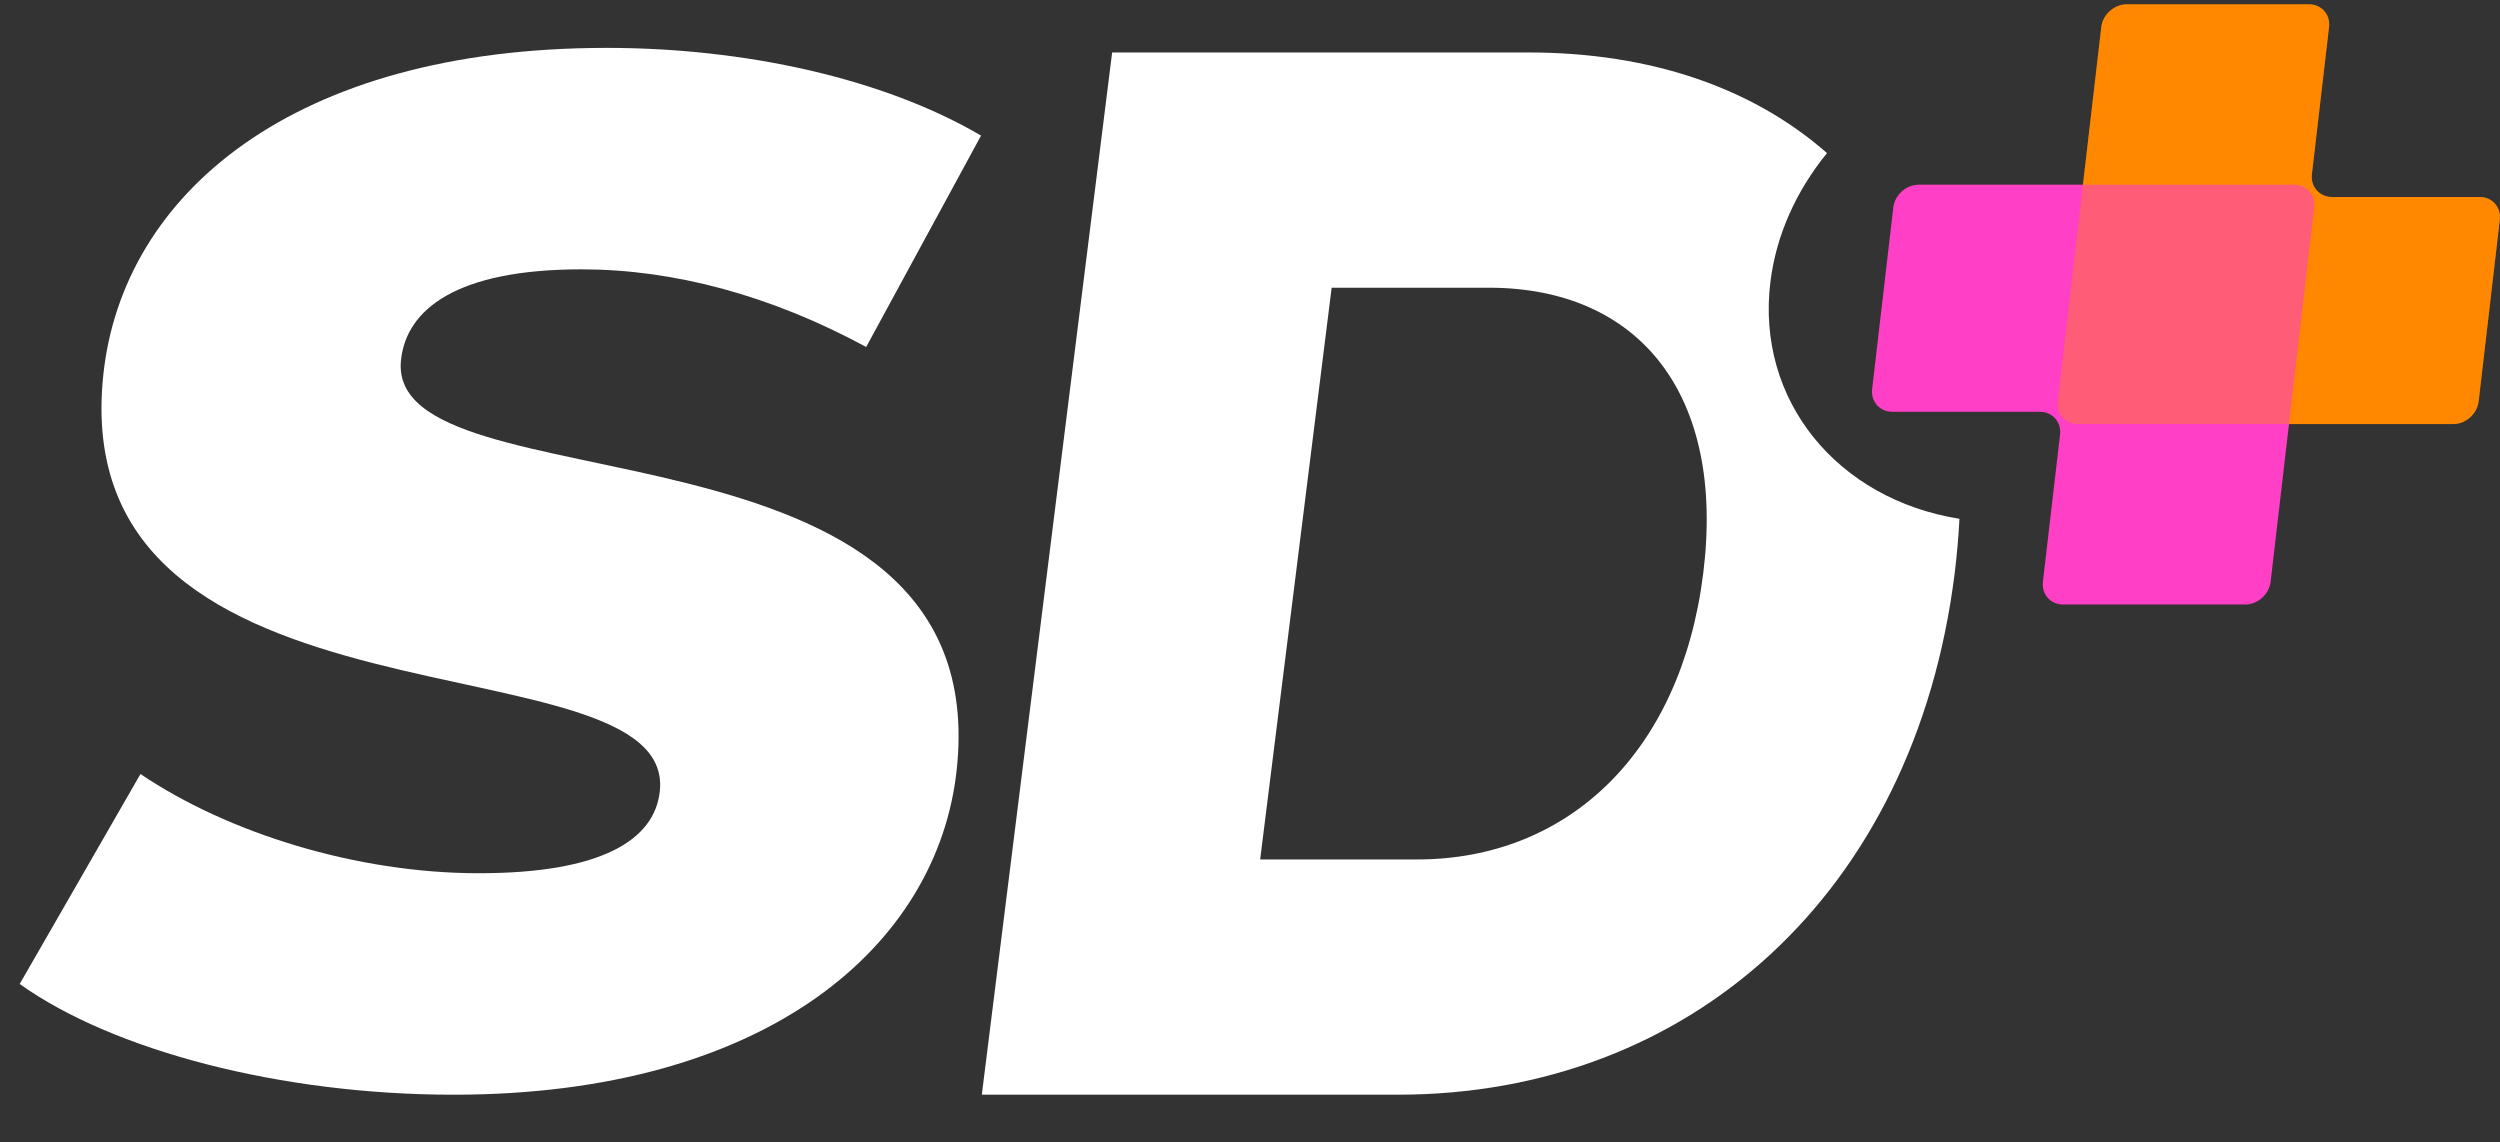
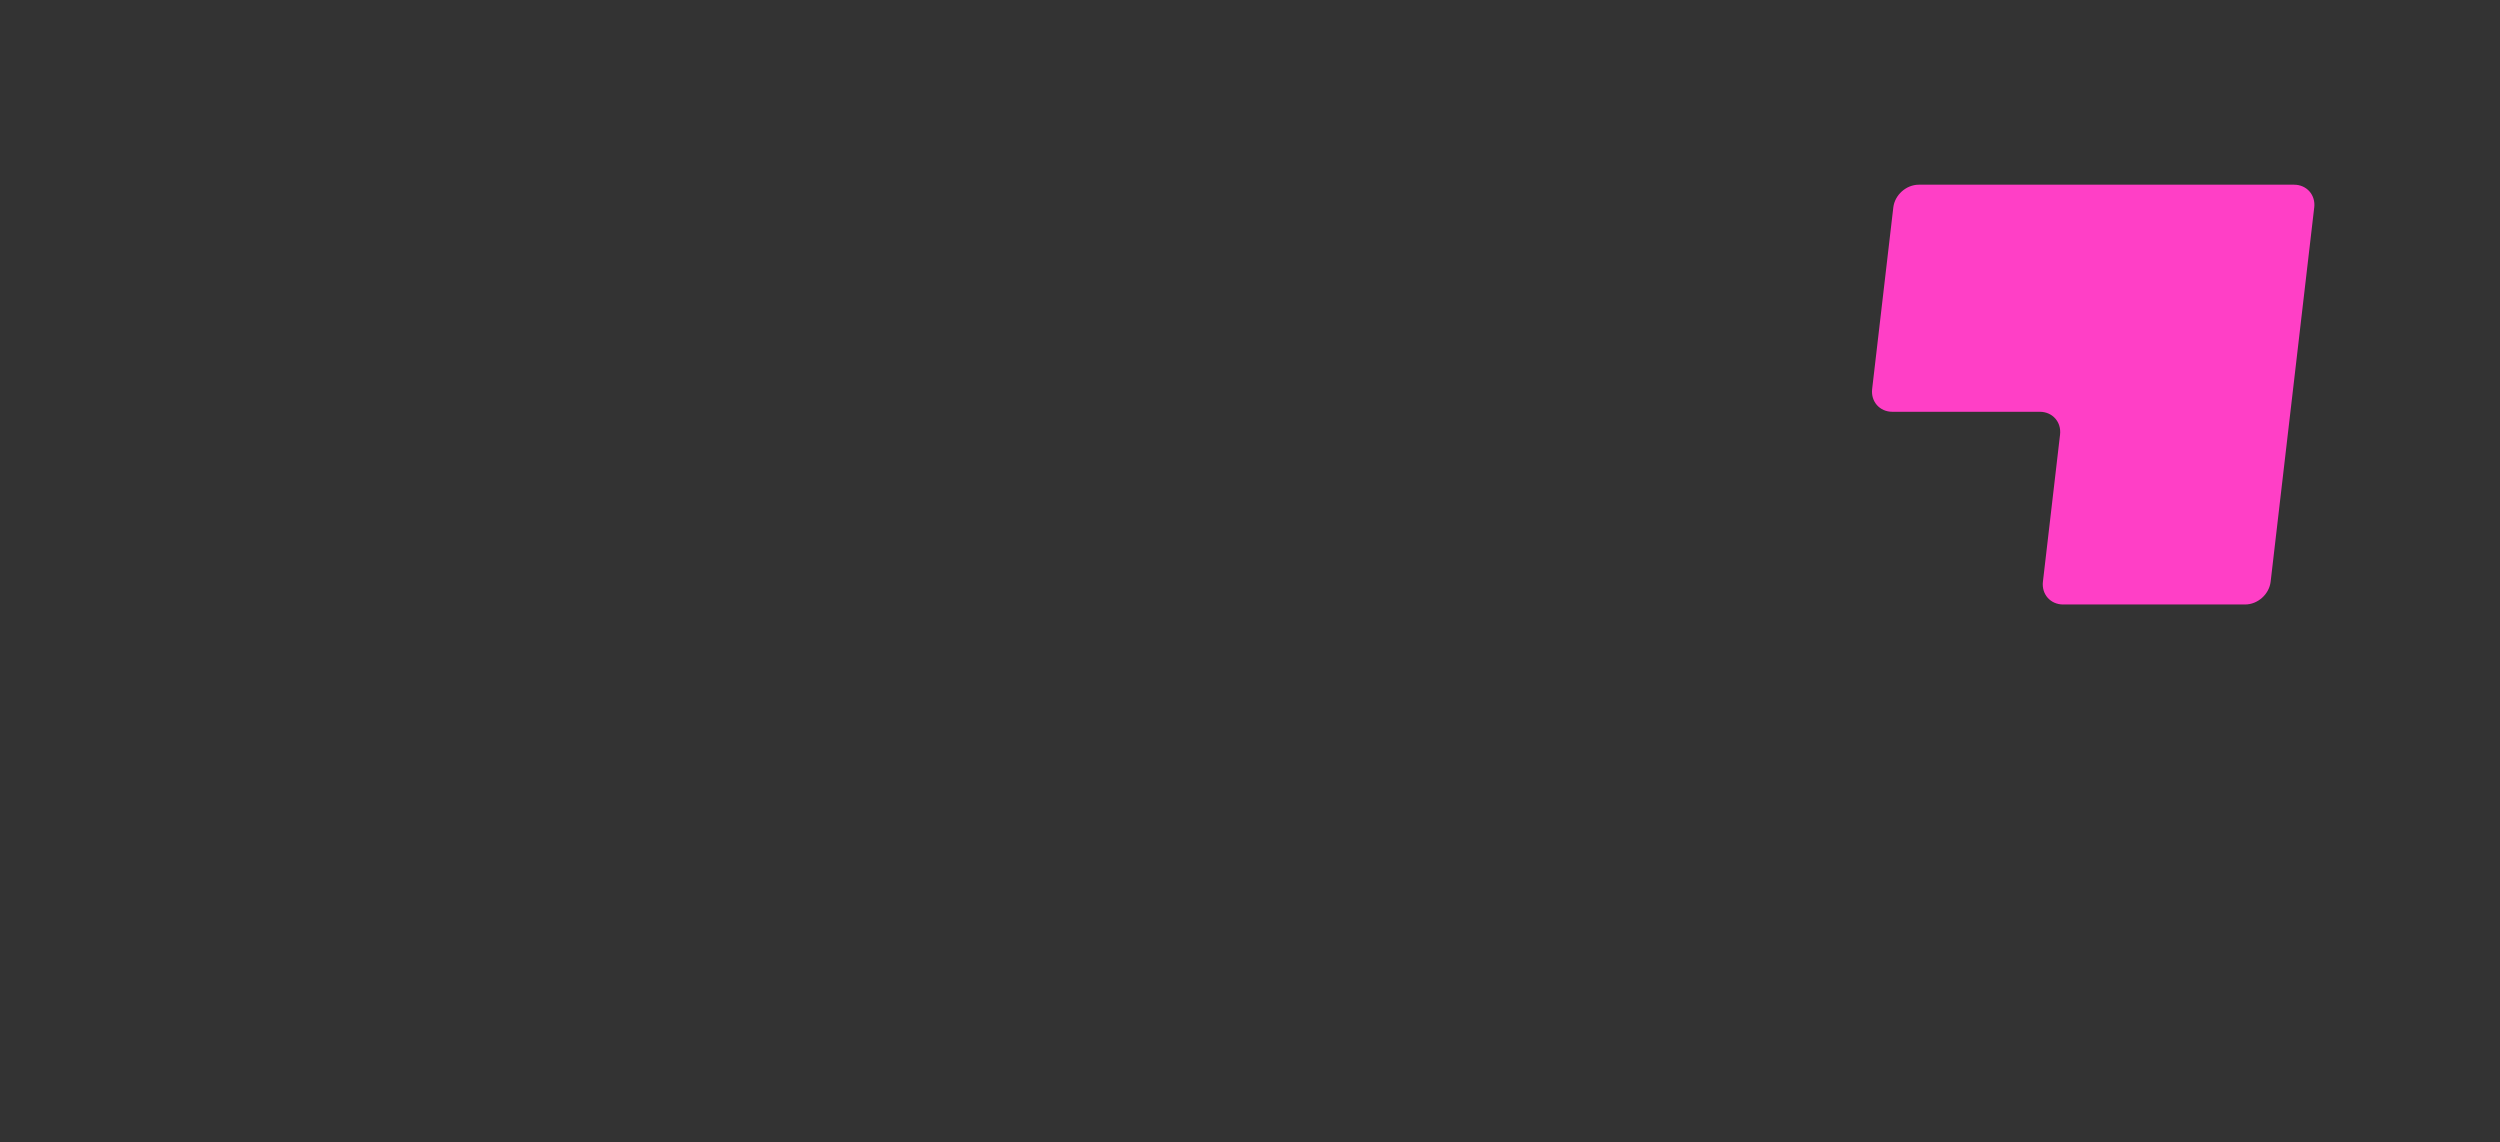
<svg xmlns="http://www.w3.org/2000/svg" id="Lag_1" data-name="Lag 1" viewBox="0 0 1232.66 563.24">
  <rect x="0" y="0" width="1232.66" height="563.24" fill="#333333" stroke="none" />
  <defs>
    <style> .cls-1 { fill: #ff3fc6; } .cls-1, .cls-2, .cls-3, .cls-4 { stroke-width: 0px; } .cls-5 { clip-path: url(#clippath); } .cls-2 { fill: none; } .cls-6 { clip-path: url(#clippath-1); } .cls-7 { clip-path: url(#clippath-3); } .cls-8 { clip-path: url(#clippath-2); } .cls-3 { fill: #f80; } .cls-9 { opacity: .4; } .cls-4 { fill: #fff; } </style>
    <clipPath id="clippath">
      <rect class="cls-2" x="1014.51" y="2.11" width="218.14" height="207" />
    </clipPath>
    <clipPath id="clippath-1">
-       <rect class="cls-2" x="1014.51" y="2.11" width="218.14" height="207" />
-     </clipPath>
+       </clipPath>
    <clipPath id="clippath-2">
      <rect class="cls-2" x="1014.51" y="2.11" width="218.14" height="207" />
    </clipPath>
    <clipPath id="clippath-3">
      <rect class="cls-2" x="1014.51" y="2.11" width="218.14" height="207" />
    </clipPath>
  </defs>
  <g class="cls-5">
    <g class="cls-6">
      <path class="cls-3" d="M1014.59,197.87l21.49-184.51c.72-6.21,6.36-11.24,12.58-11.24h89.74c6.23,0,10.69,5.03,9.96,11.24l-8.45,72.53c-.72,6.21,3.74,11.24,9.96,11.24h72.73c6.23,0,10.69,5.03,9.96,11.24l-10.43,89.49c-.72,6.21-6.36,11.24-12.58,11.24h-185.01c-6.23,0-10.69-5.03-9.96-11.24" />
    </g>
  </g>
-   <path class="cls-4" d="M9.72,485.15l59.54-103.51c43.06,29.07,106.47,48.92,166.81,48.92s86.67-16.31,89.26-40.41c8.46-78.7-294.17-21.27-274.36-205.6C60.49,95.93,144.24,23.61,299.17,23.61c67.78,0,136.2,14.89,184.55,43.25l-56.64,104.22c-47.16-25.52-94.95-38.28-140.39-38.28-61.82,0-86.3,19.85-88.97,44.67-8.15,75.86,293.65,19.14,274,202.06-9.29,86.5-93.19,160.23-248.13,160.23-85.66,0-168.21-21.98-213.87-54.59" />
-   <path class="cls-4" d="M872.95,138.77c2.91-23.27,12.95-44.96,27.88-63.28-36.5-32.08-86.8-49.62-147.3-49.62h-205.17l-64.26,513.88h205.17c143.8,0,254.75-99.11,274.49-256.94,1.15-9.21,1.93-18.21,2.37-27.01-60.02-9.56-100.52-58.31-93.18-117.02M698.82,423.76h-77.48l35.25-281.9h77.48c73.76,0,116.83,52.12,105.72,140.95-11.11,88.83-67.21,140.95-140.98,140.95" />
  <path class="cls-1" d="M1141.06,102.3l-21.49,184.51c-.72,6.21-6.36,11.24-12.58,11.24h-89.74c-6.23,0-10.69-5.03-9.96-11.24l8.45-72.53c.72-6.21-3.74-11.24-9.96-11.24h-72.73c-6.23,0-10.69-5.03-9.96-11.24l10.43-89.49c.72-6.21,6.36-11.24,12.58-11.24h185.01c6.23,0,10.69,5.03,9.96,11.24" />
-   <rect class="cls-2" width="1183.51" height="563.24" />
  <g class="cls-9">
    <g class="cls-8">
      <g class="cls-7">
-         <path class="cls-3" d="M1014.59,197.87l21.49-184.51c.72-6.21,6.36-11.24,12.58-11.24h89.74c6.23,0,10.69,5.03,9.96,11.24l-8.45,72.53c-.72,6.21,3.74,11.24,9.96,11.24h72.73c6.23,0,10.69,5.03,9.96,11.24l-10.43,89.49c-.72,6.21-6.36,11.24-12.58,11.24h-185.01c-6.23,0-10.69-5.03-9.96-11.24" />
-       </g>
+         </g>
    </g>
  </g>
  <rect class="cls-2" width="1183.51" height="563.24" />
</svg>